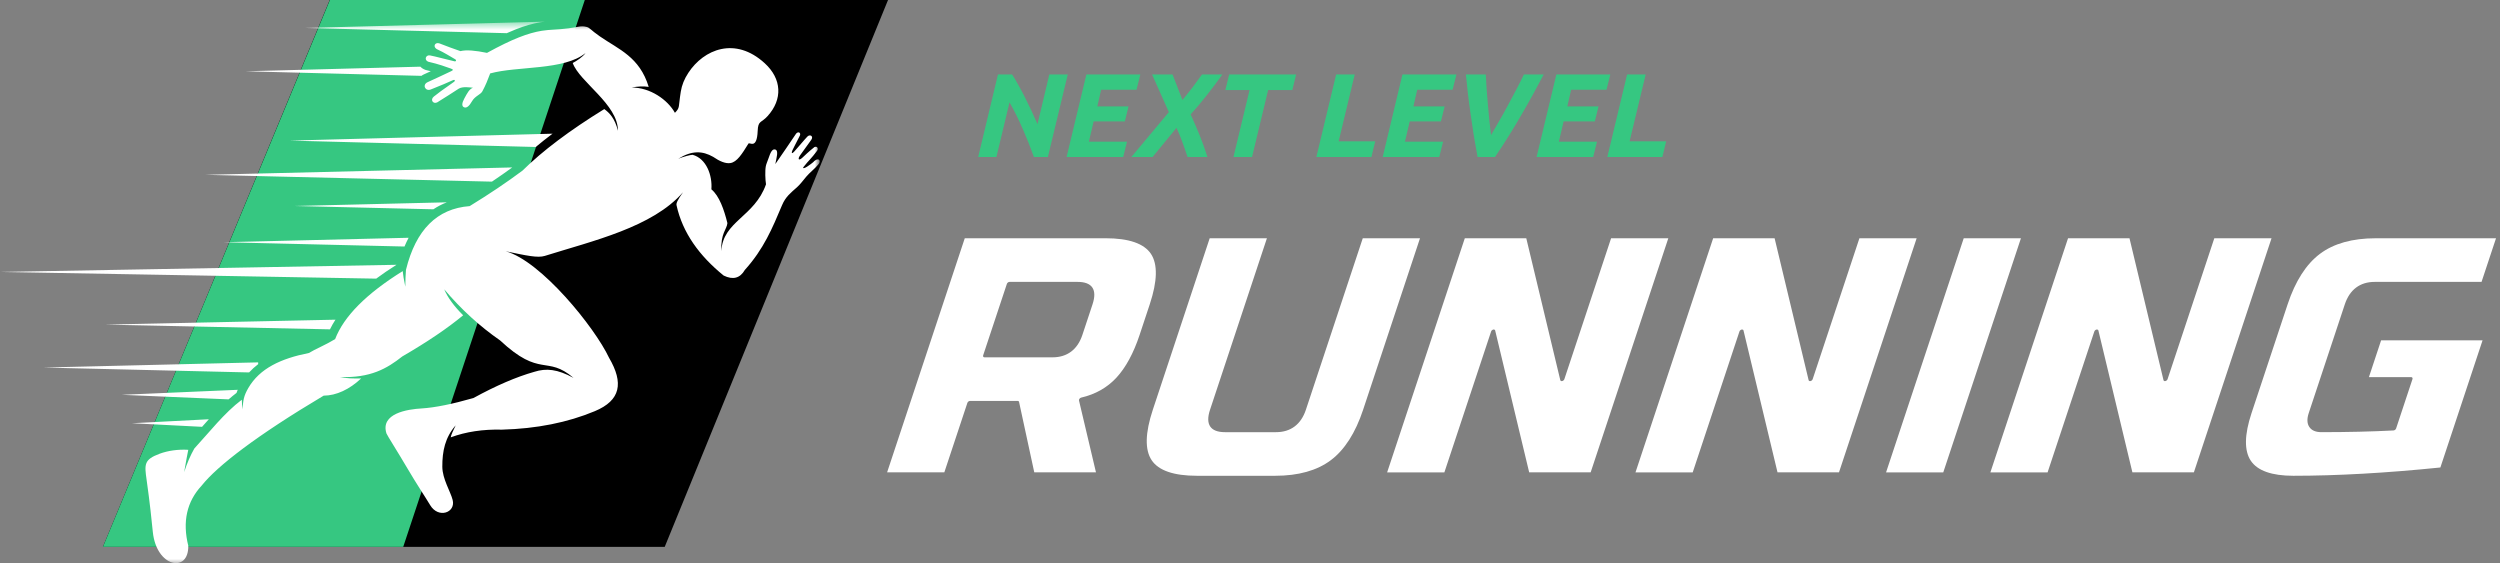
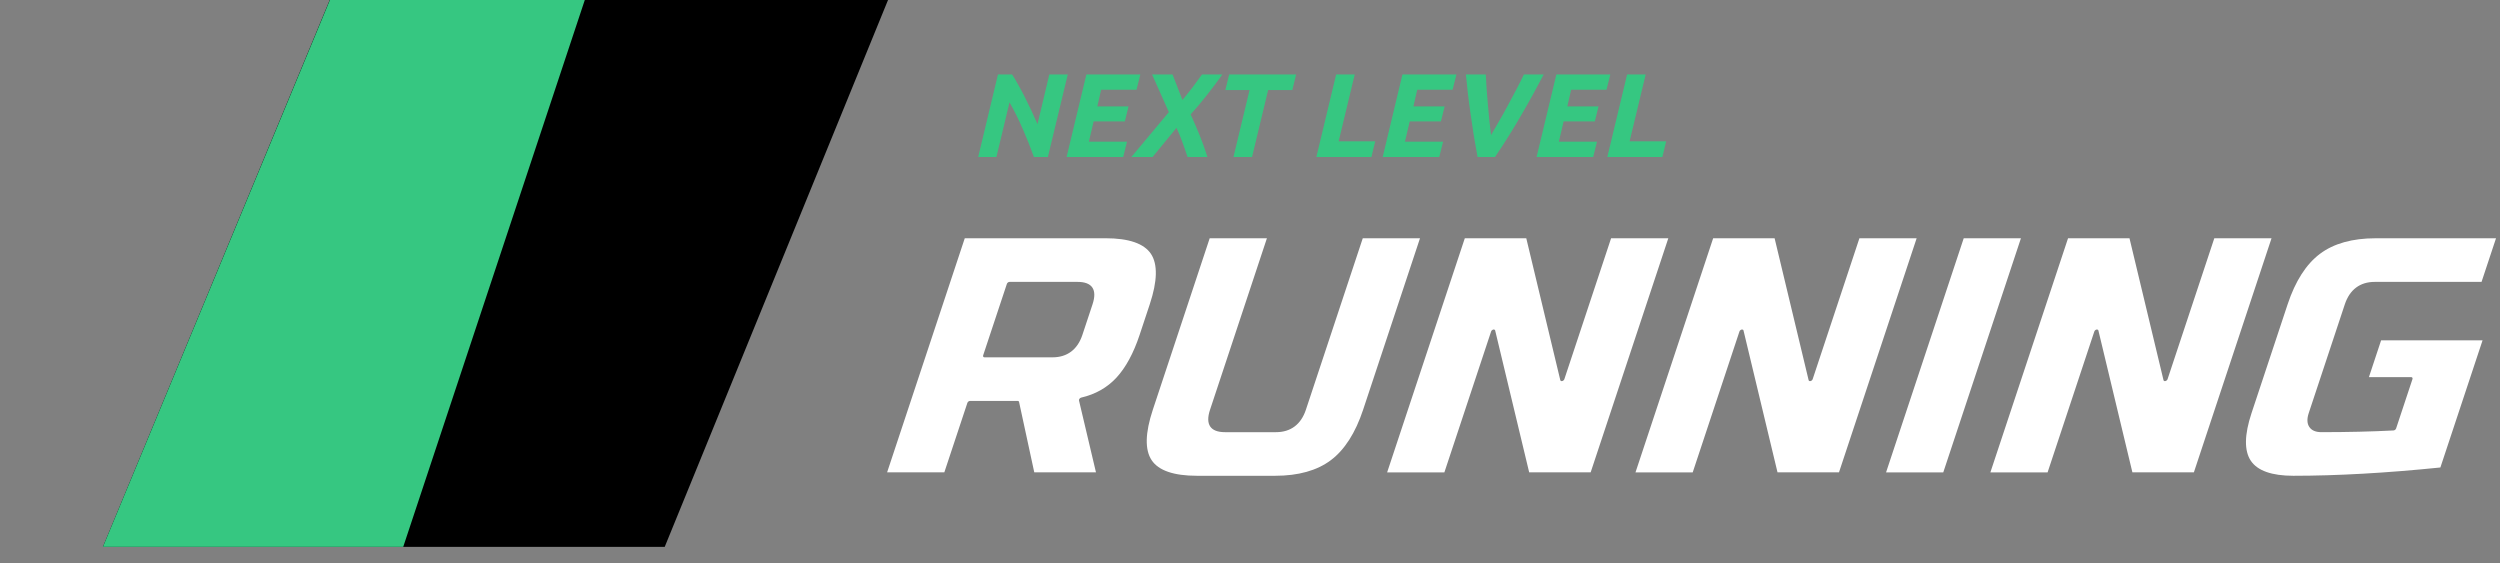
<svg xmlns="http://www.w3.org/2000/svg" width="293" height="66" viewBox="0 0 293 66" fill="none">
  <rect x="0" y="0" width="293" height="66" fill="#808080" stroke="none" />
  <g clip-path="url(#clip0_341_32)">
    <path d="M12.058 64.096L38.641 0H104.077L77.903 64.096H12.058Z" fill="black" />
    <path d="M68.538 0H38.661L12.058 64.096H47.256L68.538 0Z" fill="#36C781" />
    <mask id="mask0_341_32" style="mask-type:luminance" maskUnits="userSpaceOnUse" x="0" y="2" width="97" height="64">
      <path d="M96.071 2.538H0V66H96.071V2.538Z" fill="white" />
    </mask>
    <g mask="url(#mask0_341_32)">
-       <path fill-rule="evenodd" clip-rule="evenodd" d="M33.936 16.478L64.757 15.668C64.061 16.192 63.406 16.711 62.791 17.226L33.936 16.478ZM80.049 22.532C79.404 23.451 79.237 23.81 79.291 24.057C79.99 27.273 81.965 29.985 84.811 32.294C85.903 32.83 86.732 32.61 87.298 31.634C89.506 29.19 90.517 26.753 91.657 24.045C92.078 23.042 92.696 22.58 93.412 21.942C93.778 21.614 94.079 21.205 94.503 20.695C94.895 20.224 95.497 19.779 95.905 19.273C96.263 18.908 96.005 18.414 95.475 18.844C95.475 18.844 95.269 19.091 94.598 19.528C94.359 19.684 94.167 19.735 94.142 19.698C94.09 19.622 94.185 19.579 94.355 19.347C94.609 19 95.14 18.523 95.758 17.68C96.002 17.358 95.669 16.982 95.31 17.351C95.31 17.351 94.84 17.712 94.042 18.479C93.774 18.736 93.655 18.696 93.627 18.665C93.6 18.634 93.556 18.504 93.771 18.206C94.068 17.794 94.446 17.268 95.09 16.375C95.369 15.954 94.927 15.696 94.624 16.009C94.48 16.184 94.306 16.328 93.445 17.35C93.147 17.705 92.91 17.982 92.83 17.936C92.715 17.87 92.943 17.458 93.141 17.072C93.355 16.654 93.547 16.293 93.74 15.904C93.895 15.604 93.608 15.335 93.308 15.655C92.504 16.873 91.686 18.031 90.866 19.23C91.003 18.486 91.281 17.653 90.86 17.523C90.485 17.408 90.282 17.94 90.078 18.533C89.924 18.979 89.811 19.197 89.756 19.469C89.649 19.994 89.69 21.082 89.775 21.6C88.43 25.437 84.719 25.917 84.542 29.425C84.444 27.331 85.184 26.895 85.252 26.15C84.864 24.582 84.305 22.958 83.374 22.189C83.505 20.564 82.791 18.578 81.172 18.142C80.887 18.155 80.132 18.346 79.492 18.607C81.112 17.608 82.324 17.675 83.575 18.379C84.356 18.918 85.051 19.196 85.597 19.112C86.374 18.994 86.965 18.049 87.713 16.834C87.85 16.613 88.708 17.576 88.799 15.355C88.851 14.095 89.188 14.459 89.959 13.61C91.747 11.64 91.633 9.247 89.626 7.411C86.162 4.24 82.482 5.784 80.681 8.525C80.197 9.26 79.914 9.962 79.786 10.751C79.487 12.613 79.724 12.578 79.101 13.222C78.248 11.68 76.174 10.241 74.022 10.258C74.765 10.117 75.434 10.091 76.028 10.182C74.955 6.658 72.523 5.798 70.303 4.263C69.168 3.478 69.158 3.255 68.728 3.151C68.078 2.994 67.8 3.166 66.626 3.321C65.316 3.495 64.466 3.448 63.483 3.61C61.898 3.873 60.06 4.555 57.077 6.197C55.717 5.918 54.668 5.818 53.961 5.992C53.181 5.714 52.322 5.419 51.486 5.081C50.989 4.923 50.703 5.437 51.169 5.745C52.197 6.227 52.656 6.554 53.353 6.95C53.509 7.039 53.475 7.233 53.255 7.183C52.104 6.918 51.134 6.635 50.382 6.492C49.881 6.419 49.684 7.046 50.194 7.234C51.444 7.522 52.273 7.832 52.838 8.034C53.151 8.146 53.143 8.222 52.851 8.356C51.825 8.828 50.958 9.265 50.139 9.62C49.438 9.925 49.847 10.74 50.479 10.49C51.661 10.022 52.523 9.66 53.065 9.404C53.339 9.275 53.37 9.482 53.209 9.592C51.926 10.478 51.221 11.013 50.845 11.318C50.367 11.708 50.791 12.248 51.253 11.99C52.223 11.399 52.874 10.962 53.755 10.398C54.227 10.096 55.133 10.262 55.432 10.28C55 10.447 54.781 10.877 54.416 11.549C54.147 12.047 54.059 12.49 54.441 12.592C54.697 12.66 54.986 12.453 55.315 11.874C55.677 11.241 56.317 11.101 56.532 10.706C56.917 9.997 57.193 9.301 57.445 8.617L57.444 8.607C60.65 7.72 66.129 8.268 68.622 6.217C68.289 6.683 67.569 7.152 67.122 7.383C67.92 9.614 72.438 12.226 72.421 15.322C72.068 13.866 71.408 13.21 70.822 12.784C66.768 15.281 63.573 17.685 61.238 19.994C59.408 21.361 57.343 22.75 55.044 24.157C51.221 24.443 48.733 26.931 47.58 31.621C47.533 32.179 47.507 32.839 47.503 33.601C47.333 32.792 47.232 32.182 47.198 31.773C42.934 34.423 40.294 37.08 39.277 39.745C38.107 40.453 36.914 40.926 36.206 41.37C32.921 42.019 30.432 43.176 29.095 45.487C28.584 46.37 28.466 46.952 28.45 47.974C28.379 47.55 28.341 47.176 28.337 46.85C26.287 48.393 24.526 50.666 22.776 52.565C22.323 53.357 21.925 54.279 21.583 55.332C21.813 54.011 21.974 53.139 22.066 52.718C20.841 52.645 19.673 52.822 18.72 53.174C16.857 53.863 16.926 54.422 17.184 56.243C17.578 59.021 17.765 60.942 17.912 62.36C18.341 66.508 22.134 67.201 22.066 63.964C21.366 61.136 21.891 58.784 23.64 56.906C25.472 54.606 30.084 51.043 37.933 46.37C39.423 46.363 40.971 45.632 42.325 44.352C41.385 44.369 40.633 44.358 39.837 44.187C43.41 44.32 45.352 43.199 47.148 41.776C50.075 40.078 52.453 38.47 54.282 36.952C53.21 35.886 52.469 34.871 52.06 33.904C54.044 36.249 56.227 38.246 58.61 39.896C63.355 44.334 64.053 41.589 67.216 44.288C65.318 43.256 64.015 43.134 62.62 43.577C60.517 44.172 58.139 45.197 55.487 46.649C53.001 47.362 50.986 47.768 49.444 47.867C47.723 47.959 44.552 48.467 45.294 50.804C45.355 50.995 46.653 53.026 47.777 54.942C48.802 56.689 49.854 58.262 50.418 59.207C51.376 60.81 53.432 60.088 53.051 58.595C52.798 57.599 51.848 56.136 51.84 54.704C51.831 52.868 52.169 51.261 53.406 49.852C53.149 50.39 52.864 50.964 52.824 51.258C54.614 50.598 56.618 50.297 58.837 50.355C62.898 50.242 66.522 49.52 69.711 48.19C72.747 46.923 73.113 44.888 71.378 41.926C69.686 38.339 63.413 30.596 59.268 29.448C61.694 29.954 63.023 30.252 63.853 29.991C69.478 28.225 76.472 26.64 80.049 22.532ZM35.764 3.276L63.853 2.538C63.681 2.558 63.505 2.581 63.322 2.611C62.463 2.753 61.539 3.008 60.433 3.447C60.102 3.577 59.757 3.724 59.393 3.889L35.764 3.276ZM28.757 8.354L49.266 7.815C49.414 7.969 49.606 8.097 49.846 8.186C49.899 8.206 49.952 8.22 50.006 8.231C50.175 8.27 50.335 8.309 50.488 8.349C50.211 8.479 49.956 8.596 49.736 8.692C49.605 8.749 49.488 8.815 49.386 8.889L28.757 8.354ZM15.468 49.603L24.472 49.137C24.206 49.431 23.943 49.728 23.682 50.024L15.468 49.603ZM14.261 46.272L27.86 45.685C27.807 45.808 27.76 45.93 27.718 46.052L27.717 46.052C27.401 46.291 27.094 46.543 26.794 46.806L14.261 46.272ZM5.074 43.076L30.258 42.47V42.678C29.872 42.972 29.517 43.295 29.194 43.649L5.074 43.076ZM12.318 38.044L39.314 37.468C39.071 37.844 38.857 38.221 38.673 38.599L12.318 38.044ZM0 31.872L46.471 31.034C45.614 31.573 44.82 32.114 44.09 32.656L0 31.872ZM26.202 28.388L47.891 27.866C47.719 28.192 47.557 28.534 47.407 28.892L26.202 28.388ZM34.502 24.142L52.364 23.712C51.806 23.927 51.283 24.199 50.793 24.529L34.502 24.142ZM24.052 20.489L60.034 19.624C59.293 20.165 58.533 20.697 57.755 21.22L57.655 21.288L24.052 20.489Z" fill="white" />
-     </g>
+       </g>
    <path d="M134.889 29.749C134.08 28.538 132.294 27.923 129.58 27.923H113.071L103.969 55.36H110.675L113.375 47.223C113.418 47.092 113.557 46.988 113.688 46.988H119.27C119.355 46.988 119.419 47.035 119.435 47.111L121.217 55.36H128.449L126.459 46.941C126.443 46.877 126.464 46.8 126.516 46.733C126.566 46.665 126.643 46.616 126.719 46.597C128.367 46.218 129.752 45.437 130.833 44.274C131.931 43.093 132.848 41.404 133.562 39.252L134.752 35.664C135.652 32.951 135.699 30.96 134.889 29.749ZM128.046 35.663L126.856 39.25C126.287 40.968 125.076 41.879 123.357 41.879H115.383C115.254 41.879 115.183 41.773 115.226 41.644L118.005 33.272C118.048 33.144 118.187 33.038 118.318 33.038H126.292C128.008 33.036 128.616 33.945 128.046 35.663Z" fill="white" />
    <path d="M159.716 27.925L153.05 48.024C152.48 49.742 151.269 50.65 149.55 50.65H143.571C141.852 50.65 141.244 49.742 141.816 48.024L148.482 27.925H141.776L135.11 48.024C134.21 50.737 134.163 52.726 134.974 53.936C135.782 55.148 137.568 55.761 140.282 55.761H149.451C152.163 55.761 154.358 55.148 155.971 53.936C157.584 52.726 158.857 50.737 159.757 48.024L166.423 27.925H159.716Z" fill="white" />
    <path d="M188.82 27.925L183.344 44.434C183.309 44.54 183.207 44.634 183.094 44.66C183.071 44.665 183.05 44.669 183.031 44.669C182.95 44.669 182.885 44.625 182.866 44.551L178.88 27.925H171.675L162.573 55.362H169.281L174.757 38.852C174.791 38.746 174.894 38.653 175.007 38.625C175.029 38.62 175.05 38.616 175.069 38.616C175.151 38.616 175.215 38.66 175.234 38.734L179.22 55.36H186.425L195.526 27.923H188.82V27.925Z" fill="white" />
    <path d="M217.923 27.925L212.447 44.434C212.413 44.54 212.31 44.634 212.197 44.66C212.175 44.665 212.154 44.669 212.135 44.669C212.053 44.669 211.989 44.625 211.97 44.551L207.984 27.925H200.781L191.68 55.362H198.386L203.862 38.852C203.896 38.746 203.999 38.653 204.112 38.625C204.134 38.62 204.155 38.616 204.174 38.616C204.256 38.616 204.32 38.66 204.339 38.734L208.325 55.36H215.529L224.631 27.923H217.923V27.925Z" fill="white" />
    <path d="M259.516 27.925L254.04 44.434C254.005 44.54 253.903 44.634 253.79 44.66C253.767 44.665 253.746 44.669 253.727 44.669C253.646 44.669 253.581 44.625 253.562 44.551L249.576 27.925H242.374L233.273 55.362H239.978L245.454 38.852C245.489 38.746 245.591 38.653 245.704 38.625C245.727 38.62 245.748 38.616 245.767 38.616C245.849 38.616 245.913 38.66 245.932 38.734L249.917 55.36H257.122L266.224 27.923H259.516V27.925Z" fill="white" />
    <path d="M277.637 44.198H282.585C282.713 44.198 282.785 44.304 282.741 44.432L280.824 50.214C280.782 50.339 280.65 50.442 280.523 50.449C277.983 50.581 275.139 50.649 272.071 50.649C271.397 50.649 270.921 50.444 270.652 50.042C270.382 49.639 270.36 49.094 270.582 48.421L274.814 35.664C275.384 33.946 276.595 33.038 278.313 33.038H290.837L292.533 27.925H278.416C275.702 27.925 273.51 28.538 271.897 29.751C270.283 30.962 269.01 32.951 268.11 35.664L263.878 48.421C263.039 50.951 263.011 52.827 263.793 53.996C264.575 55.167 266.255 55.761 268.782 55.761C273.894 55.761 279.691 55.435 286.013 54.789L290.957 39.884H279.067L277.637 44.198Z" fill="white" />
    <path d="M230.148 27.925L221.047 55.362H227.751L236.853 27.925H230.148Z" fill="white" />
    <path d="M121.177 18.404C120.786 17.305 120.349 16.207 119.865 15.109C119.39 14.011 118.874 12.973 118.315 11.995L116.779 18.404H114.643L116.961 8.729H118.622C118.836 9.054 119.065 9.441 119.306 9.887C119.558 10.325 119.813 10.799 120.074 11.311C120.335 11.823 120.595 12.358 120.856 12.917C121.117 13.466 121.363 14.011 121.596 14.55L122.978 8.729H125.142L122.811 18.404H121.177ZM125.005 18.404L127.323 8.729H133.647L133.201 10.516H129.054L128.607 12.47H132.265L131.832 14.229H128.175L127.616 16.603H132.084L131.637 18.404H125.005ZM139.183 18.404C139.053 18.004 138.932 17.65 138.82 17.343C138.718 17.036 138.616 16.752 138.513 16.491C138.42 16.221 138.323 15.97 138.22 15.737C138.118 15.495 138.006 15.244 137.885 14.983L135.079 18.404H132.593L136.991 13.14L135.023 8.729H137.424L138.583 11.716C139.002 11.214 139.407 10.706 139.798 10.194C140.188 9.673 140.547 9.185 140.873 8.729H143.26C142.99 9.11 142.702 9.506 142.394 9.915C142.097 10.316 141.785 10.72 141.459 11.13C141.143 11.53 140.822 11.926 140.496 12.317C140.17 12.698 139.853 13.061 139.546 13.406C139.742 13.843 139.923 14.257 140.091 14.648C140.268 15.039 140.435 15.435 140.593 15.835C140.752 16.226 140.906 16.631 141.054 17.05C141.203 17.468 141.357 17.92 141.515 18.404H139.183ZM151.905 8.729L151.458 10.557H148.624L146.739 18.404H144.561L146.446 10.557H143.612L144.058 8.729H151.905ZM161.175 16.561L160.728 18.404H154.278L156.596 8.729H158.774L156.889 16.561H161.175ZM162.05 18.404L164.367 8.729H170.692L170.245 10.516H166.098L165.652 12.47H169.31L168.877 14.229H165.219L164.66 16.603H169.128L168.681 18.404H162.05ZM173.171 18.404C173.022 17.613 172.877 16.794 172.738 15.947C172.607 15.1 172.481 14.257 172.361 13.42C172.24 12.582 172.132 11.768 172.04 10.976C171.946 10.176 171.867 9.427 171.802 8.729H174.134C174.162 9.259 174.194 9.831 174.232 10.446C174.278 11.051 174.329 11.665 174.385 12.289C174.441 12.903 174.497 13.517 174.553 14.132C174.618 14.737 174.683 15.304 174.748 15.835C175.036 15.351 175.344 14.82 175.67 14.243C176.005 13.666 176.34 13.066 176.675 12.442C177.019 11.819 177.354 11.19 177.68 10.557C178.015 9.925 178.322 9.315 178.602 8.729H180.919C180.565 9.399 180.179 10.12 179.761 10.893C179.342 11.665 178.89 12.466 178.406 13.294C177.932 14.122 177.424 14.969 176.884 15.835C176.354 16.691 175.795 17.548 175.209 18.404H173.171ZM180.088 18.404L182.406 8.729H188.73L188.283 10.516H184.137L183.69 12.47H187.348L186.915 14.229H183.257L182.699 16.603H187.166L186.72 18.404H180.088ZM195.275 16.561L194.828 18.404H188.378L190.696 8.729H192.874L190.989 16.561H195.275Z" fill="#36C781" />
  </g>
  <defs>
    <clipPath id="clip0_341_32">
      <rect width="292.558" height="66" fill="white" />
    </clipPath>
  </defs>
</svg>